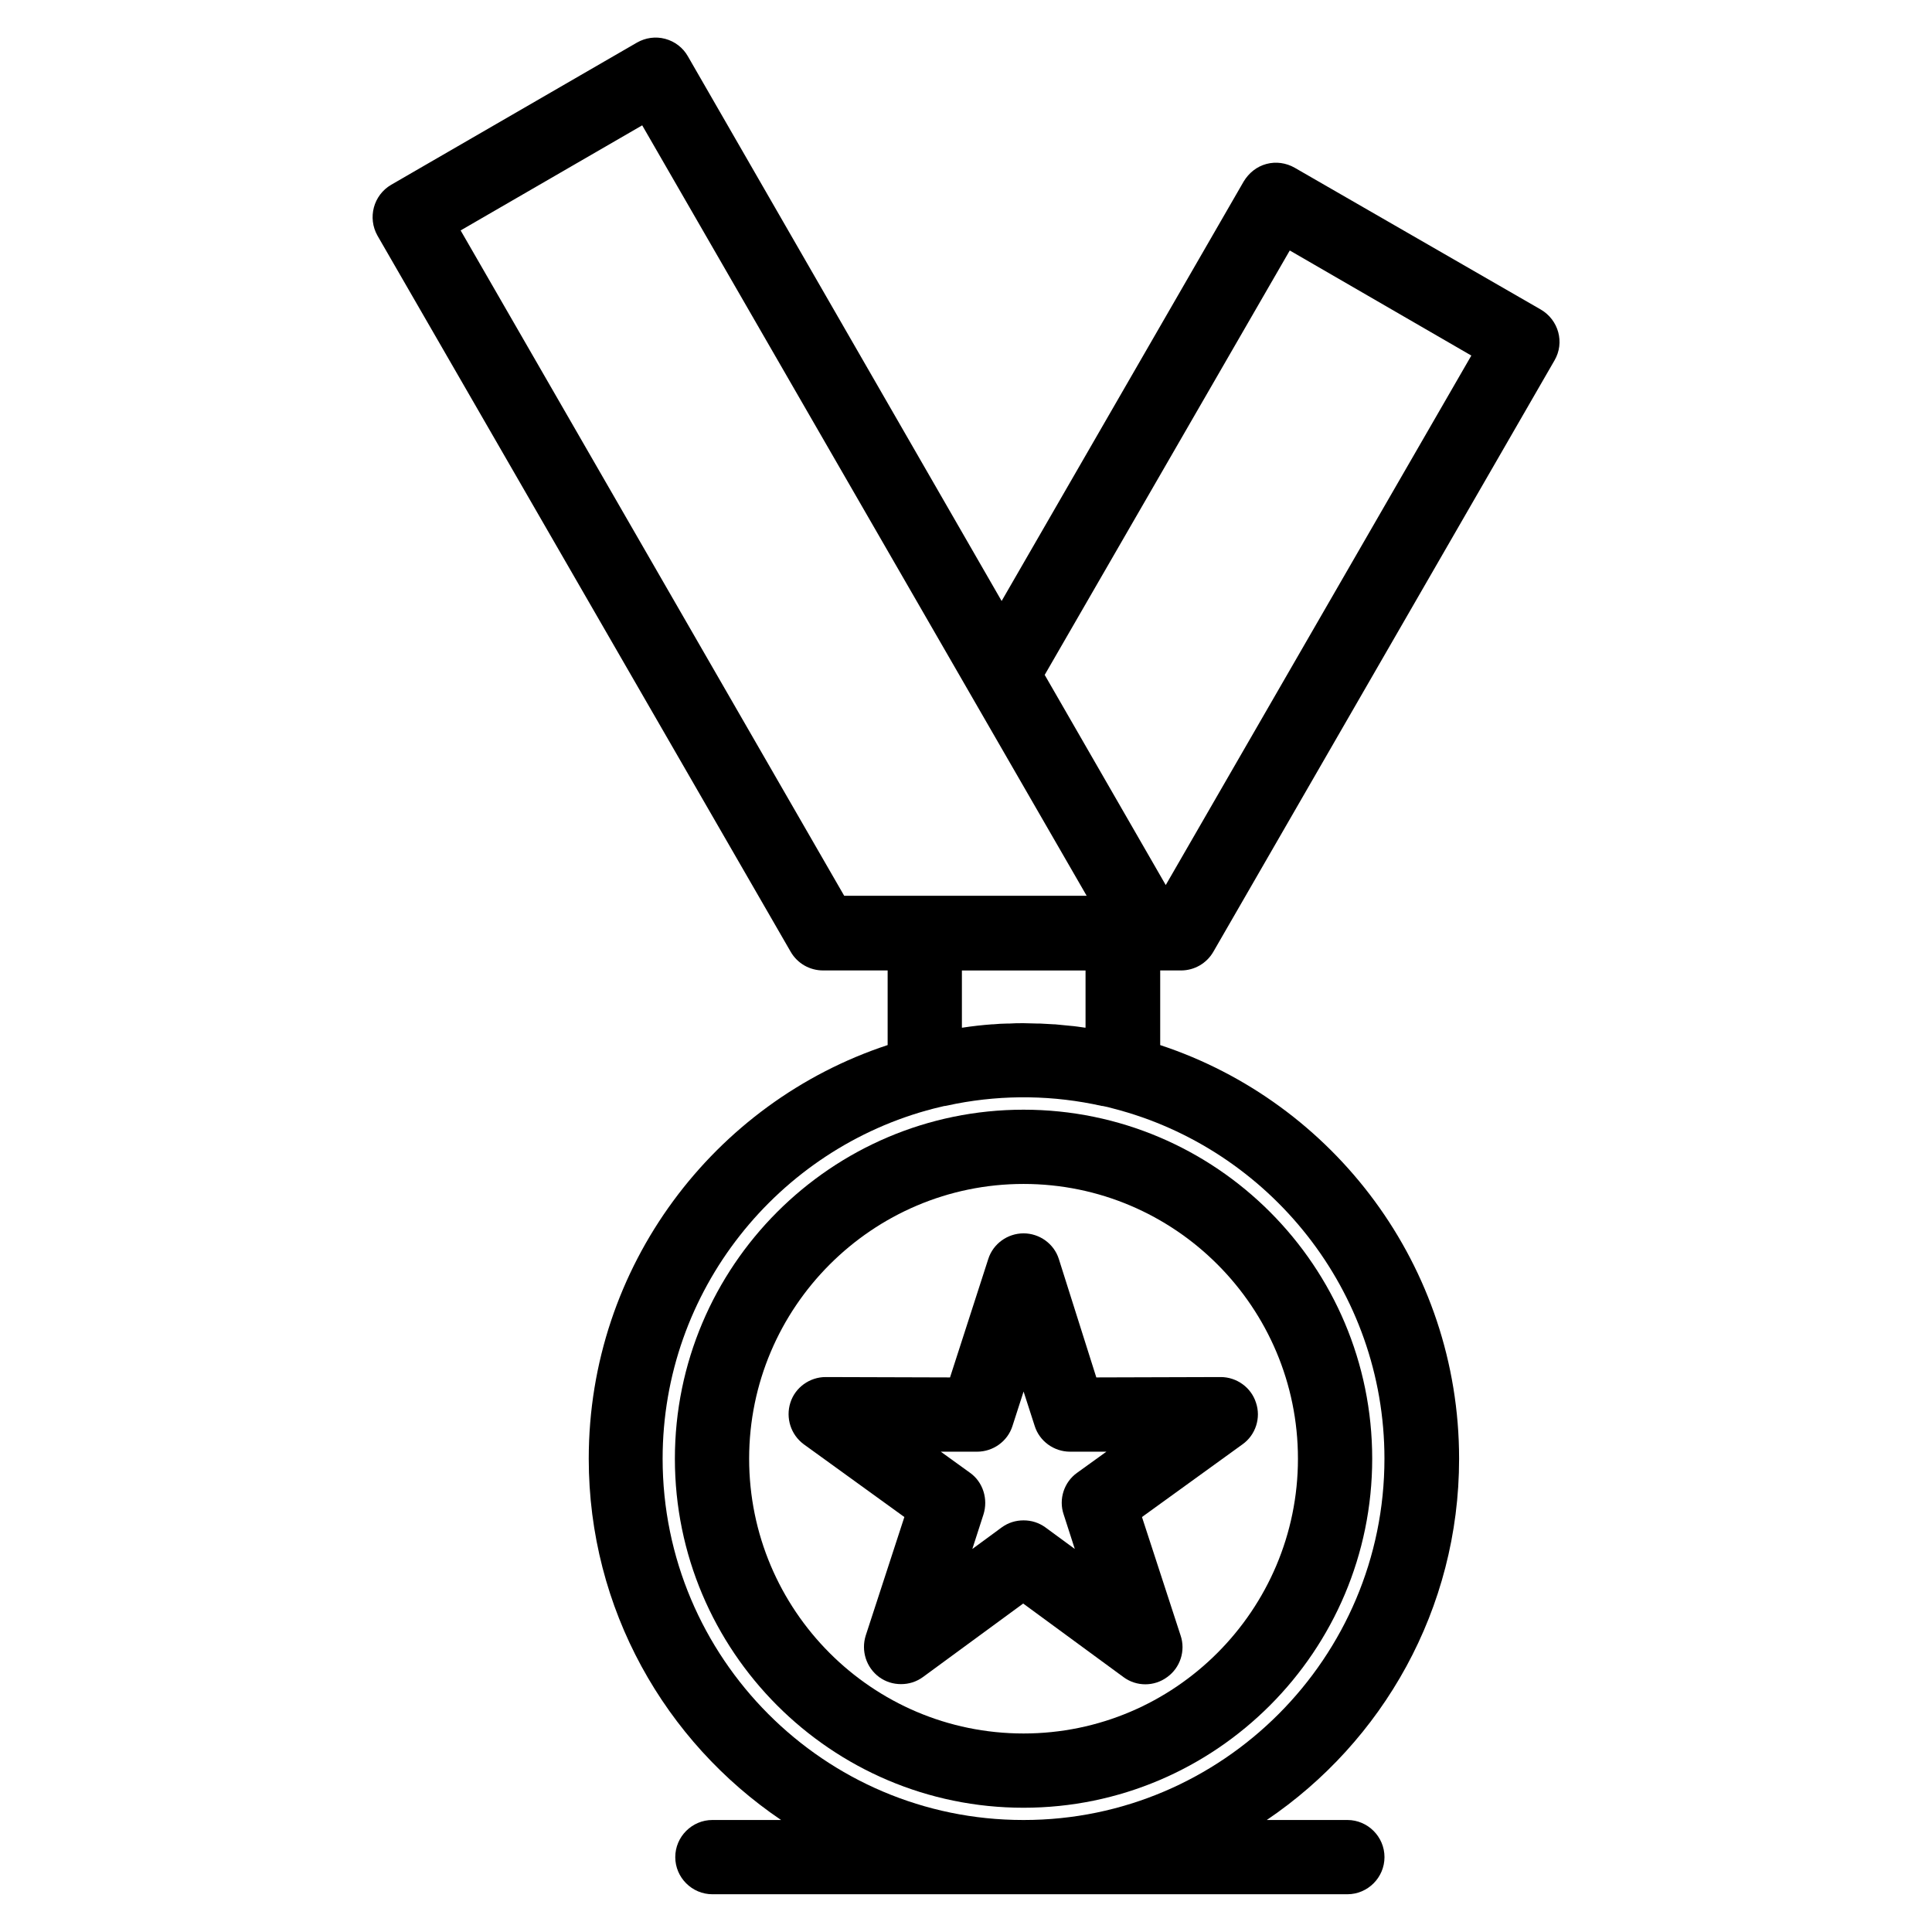
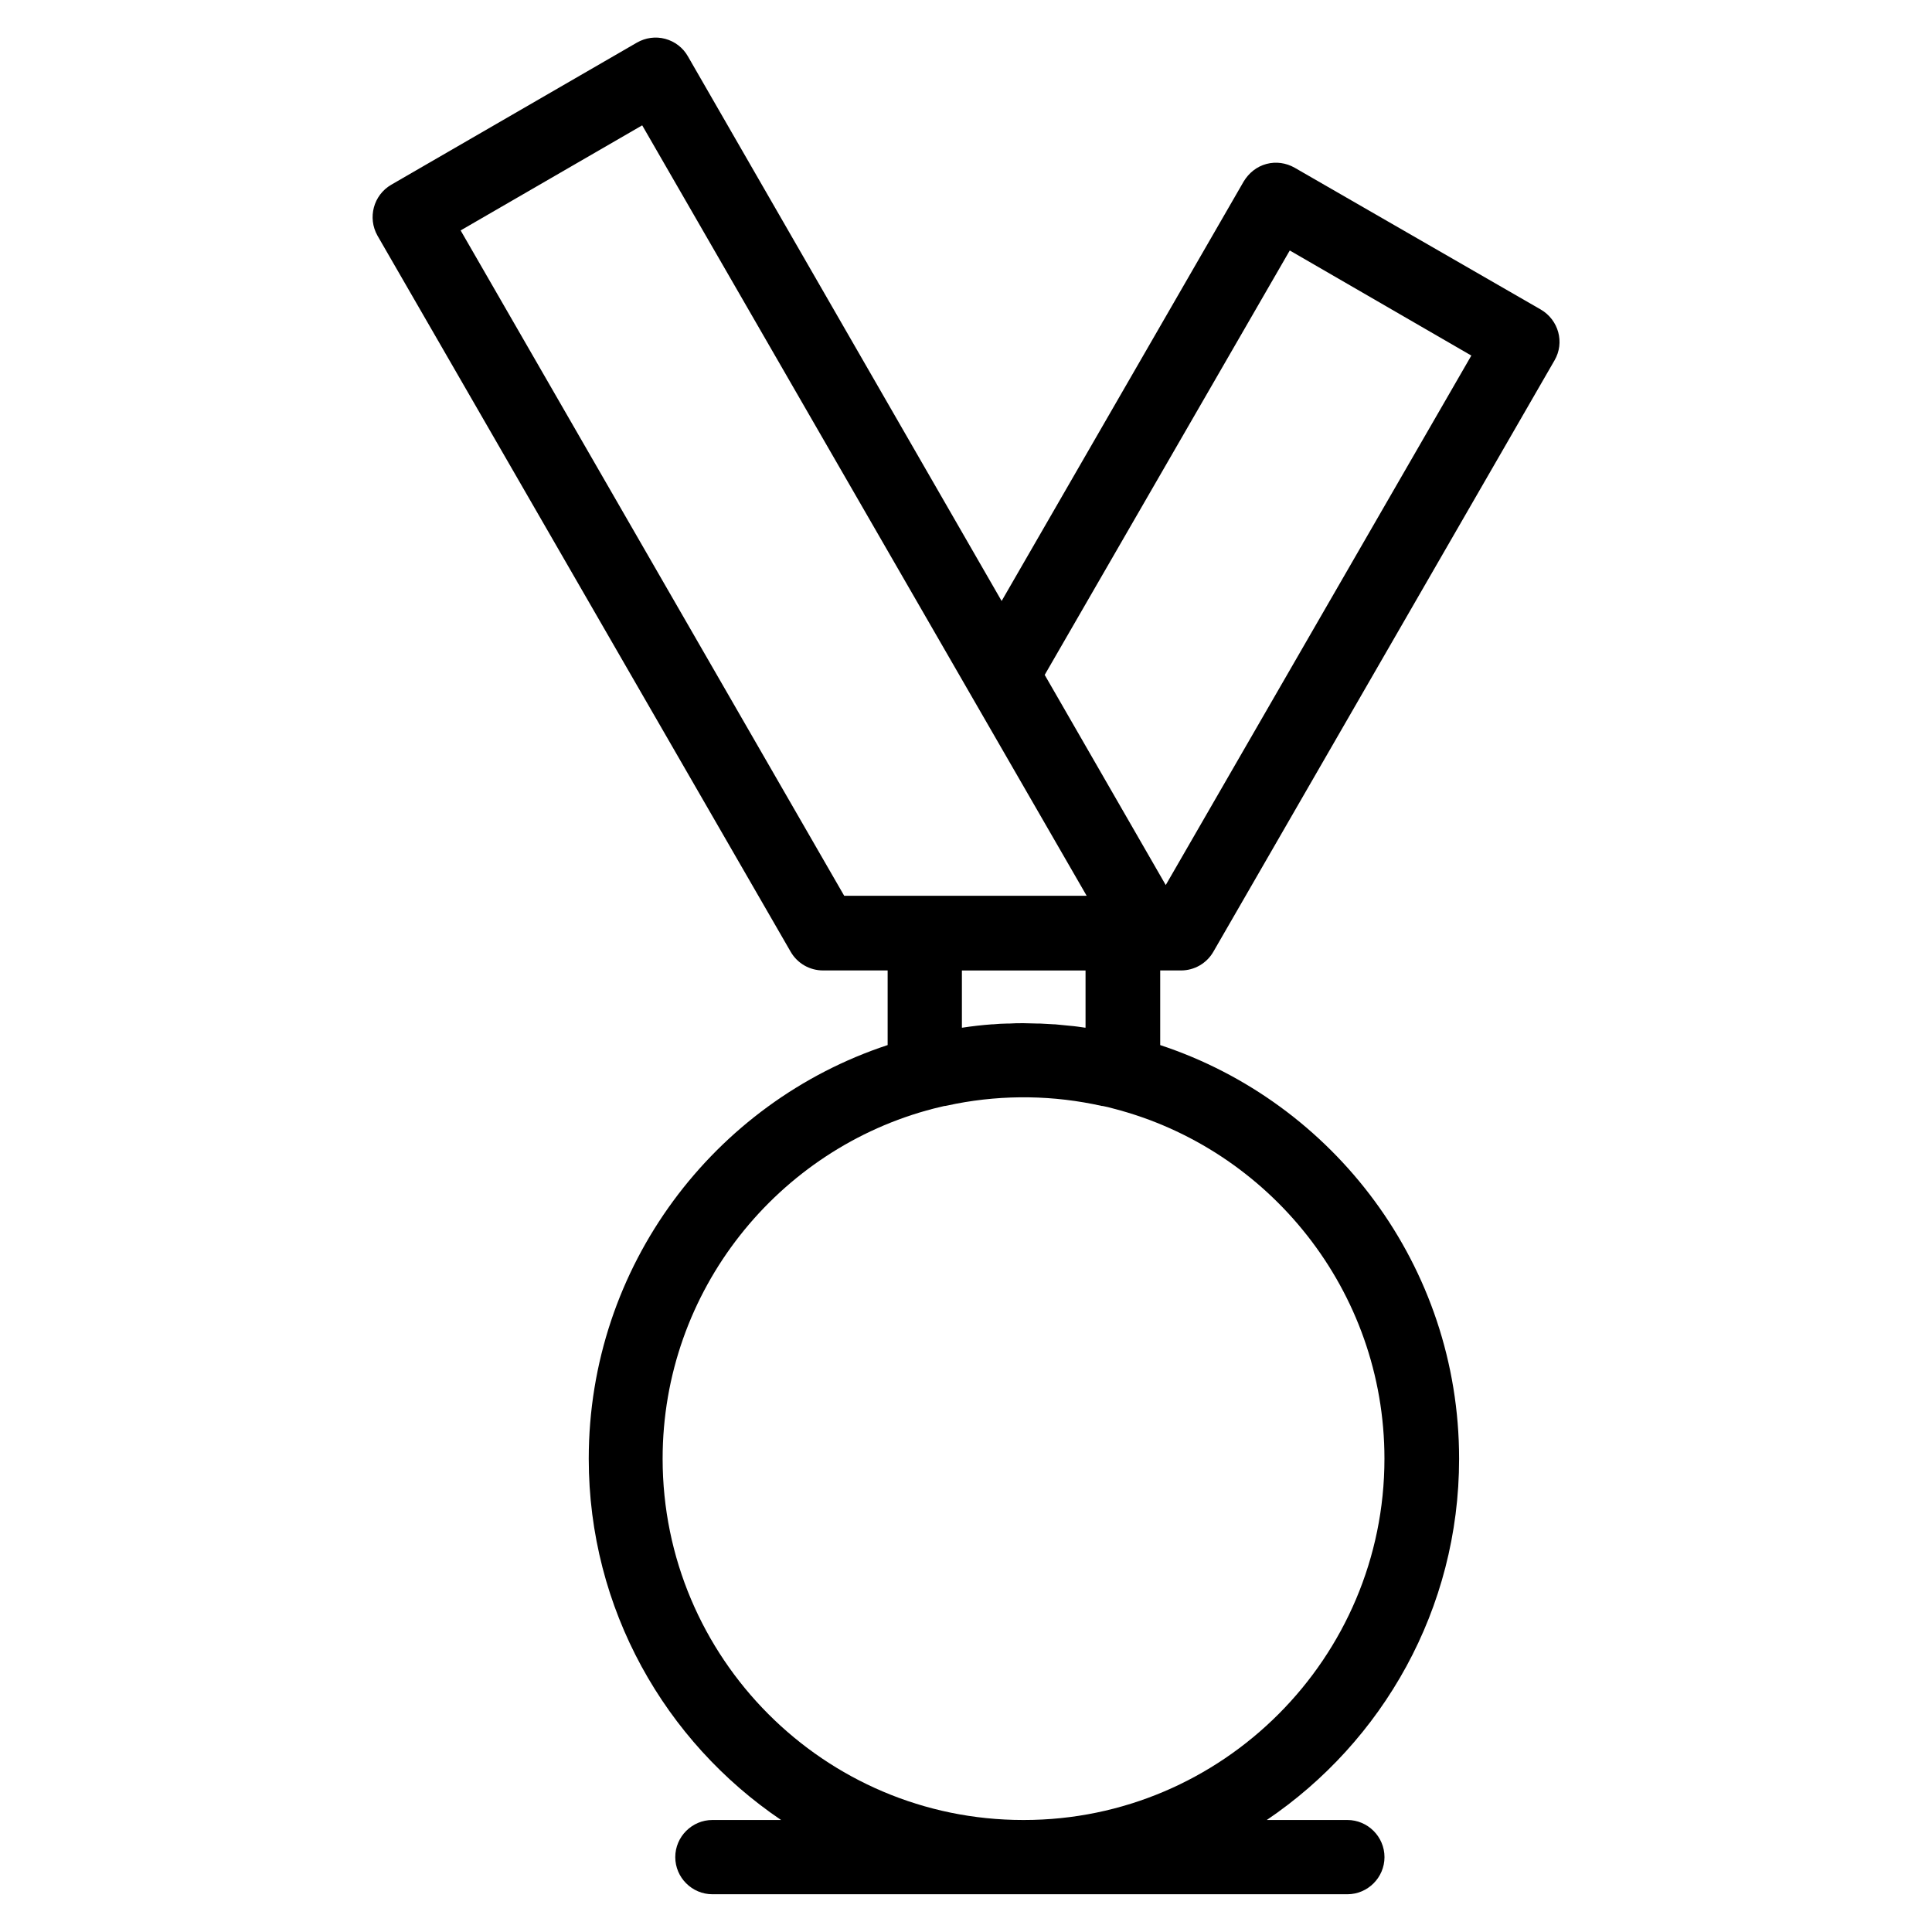
<svg xmlns="http://www.w3.org/2000/svg" fill="#000000" width="800px" height="800px" version="1.1" viewBox="144 144 512 512">
  <g>
    <path d="m456.97 401.18c3.543 0 6.789-1.871 8.562-4.922l90.43-156.75c2.754-4.723 1.082-10.727-3.641-13.48l-65.242-37.59c-2.262-1.277-4.922-1.672-7.477-0.984-2.559 0.688-4.625 2.363-6.004 4.625l-64.156 111.19-83.148-144.35c-1.277-2.262-3.445-3.938-6.004-4.625-2.559-0.688-5.215-0.297-7.477 0.984l-65.141 37.688c-4.723 2.754-6.297 8.758-3.641 13.48l109.52 189.81c1.77 3.051 5.019 4.922 8.562 4.922h17.121v19.777c-45.953 15.152-79.211 58.547-79.211 109.62 0 39.852 20.27 74.98 50.973 95.742h-18.203c-5.41 0-9.84 4.43-9.84 9.84s4.43 9.84 9.84 9.84h168.27c5.41 0 9.84-4.43 9.84-9.84s-4.43-9.84-9.84-9.84l-21.359 0.004c30.699-20.762 50.973-55.891 50.973-95.742 0-51.07-33.258-94.465-79.211-109.62v-19.777zm28.832-190.8 48.117 27.848-80.984 140.32-32.078-55.695zm-219.73-5.316 48.117-27.848 117.79 204.18h-64.254zm244.82 325.51c0 52.742-42.902 95.742-95.547 95.742h-0.195c-52.742 0-95.547-43-95.547-95.742 0-44.574 30.602-82.164 71.832-92.793 0.984-0.195 1.871-0.492 2.856-0.688h0.195c0.887-0.195 1.871-0.395 2.856-0.59 12.793-2.461 25.977-2.262 38.672 0.59h0.195c0.984 0.195 1.871 0.395 2.856 0.688 41.227 10.629 71.828 48.219 71.828 92.793zm-83.344-114.73c-1.379-0.098-2.656-0.297-4.035-0.395h-0.297c-1.18-0.098-2.363-0.098-3.543-0.195h-0.59c-1.277 0-2.559-0.098-3.836-0.098s-2.559 0-3.836 0.098h-0.59c-1.18 0-2.363 0.098-3.543 0.195h-0.297c-2.656 0.195-5.312 0.492-7.871 0.887h-0.195v-15.152h32.766v15.152h-0.195c-1.379-0.195-2.66-0.395-3.938-0.492z" />
-     <path d="m415.25 438.08c-50.973 0-92.398 41.523-92.398 92.496 0 50.973 41.426 92.496 92.398 92.496s92.398-41.523 92.398-92.496c0-51.066-41.426-92.496-92.398-92.496zm0 165.31c-40.148 0-72.719-32.668-72.719-72.816 0-40.148 32.668-72.816 72.719-72.816 40.148 0 72.719 32.668 72.719 72.816 0 40.148-32.668 72.816-72.719 72.816z" />
-     <path d="m424.6 477.64c-1.277-4.035-5.117-6.789-9.348-6.789s-8.07 2.754-9.348 6.789l-10.137 31.391-32.965-0.098c-4.231 0-8.07 2.754-9.348 6.789s0.098 8.461 3.543 11.02l26.668 19.285-10.234 31.391c-1.277 4.035 0.098 8.461 3.543 11.02 1.77 1.277 3.738 1.871 5.805 1.871s4.035-0.59 5.805-1.871l26.566-19.484 26.566 19.484c3.445 2.559 8.168 2.559 11.609 0 3.445-2.461 4.922-6.988 3.543-11.02l-10.234-31.391 26.668-19.285c3.445-2.461 4.922-6.988 3.543-11.02-1.277-4.035-5.117-6.789-9.348-6.789l-32.965 0.098zm4.824 56.68c-3.445 2.461-4.922 6.988-3.543 11.02l2.953 9.152-7.773-5.707c-1.77-1.277-3.738-1.871-5.805-1.871s-4.035 0.59-5.805 1.871l-7.773 5.707 2.953-9.152c1.277-4.035-0.098-8.562-3.543-11.02l-7.773-5.609h9.645c4.231 0 8.07-2.754 9.348-6.789l2.953-9.152 2.953 9.152c1.277 4.035 5.117 6.789 9.348 6.789h9.645z" />
  </g>
</svg>